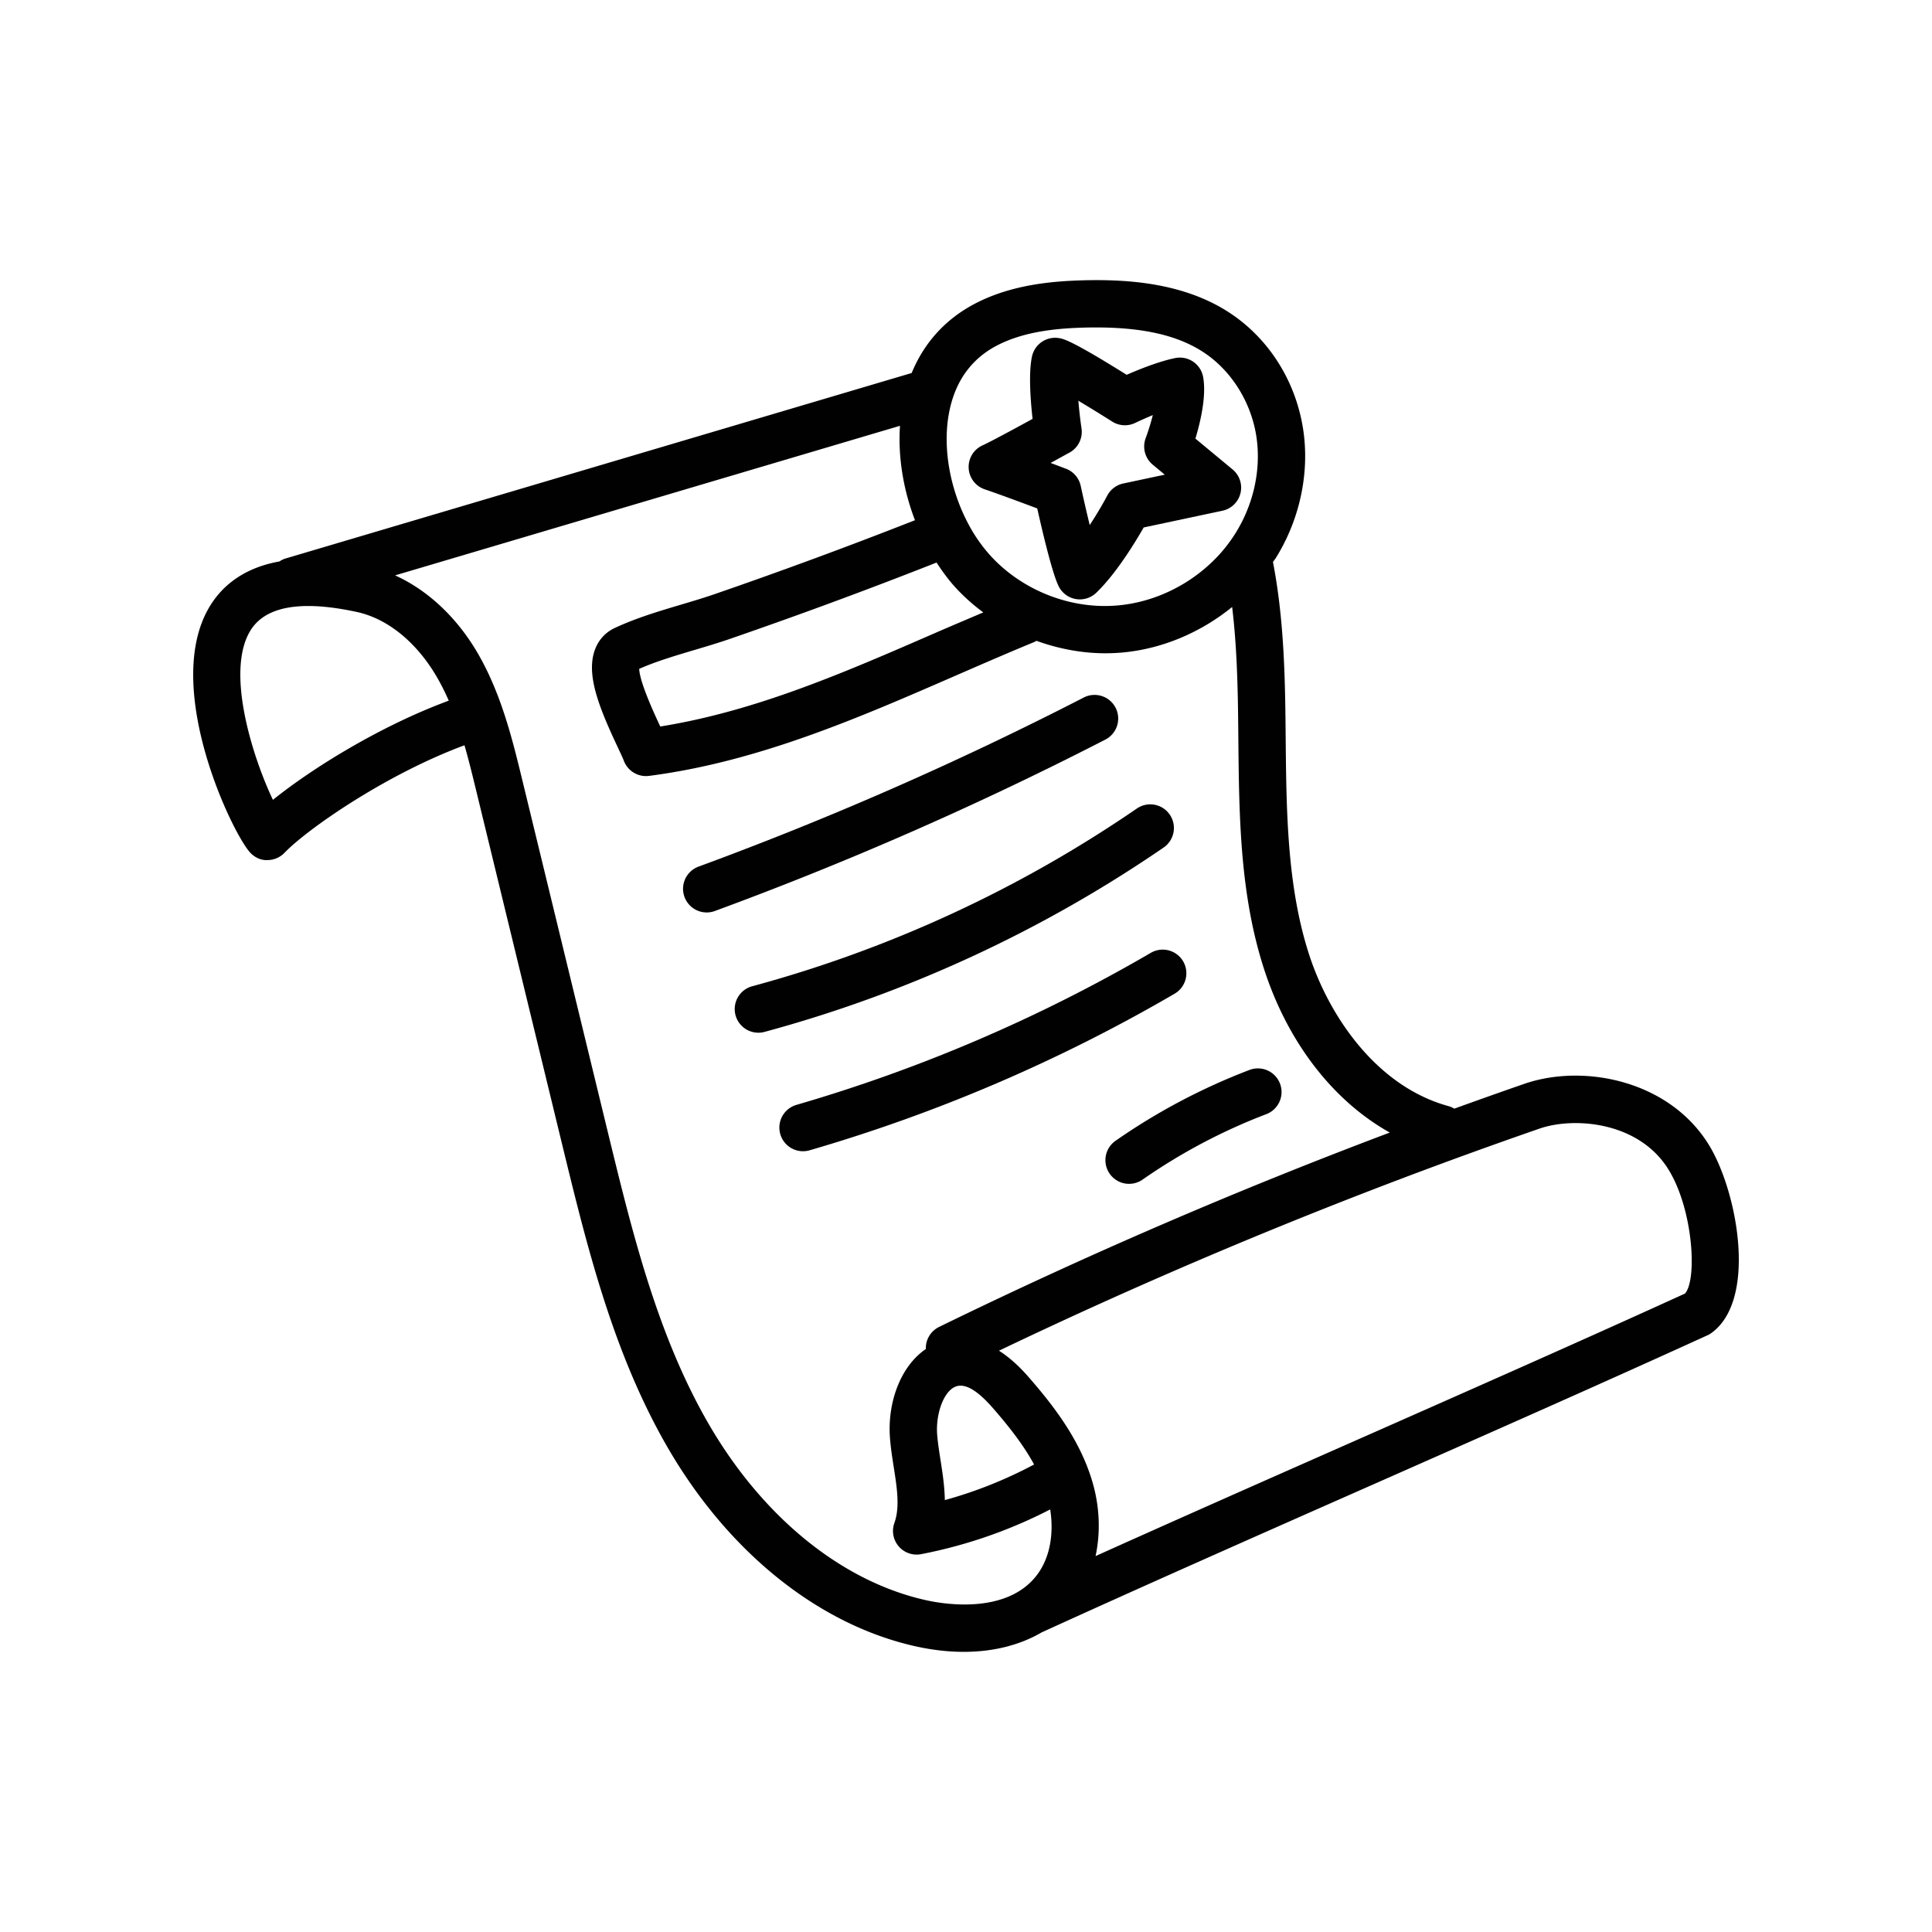
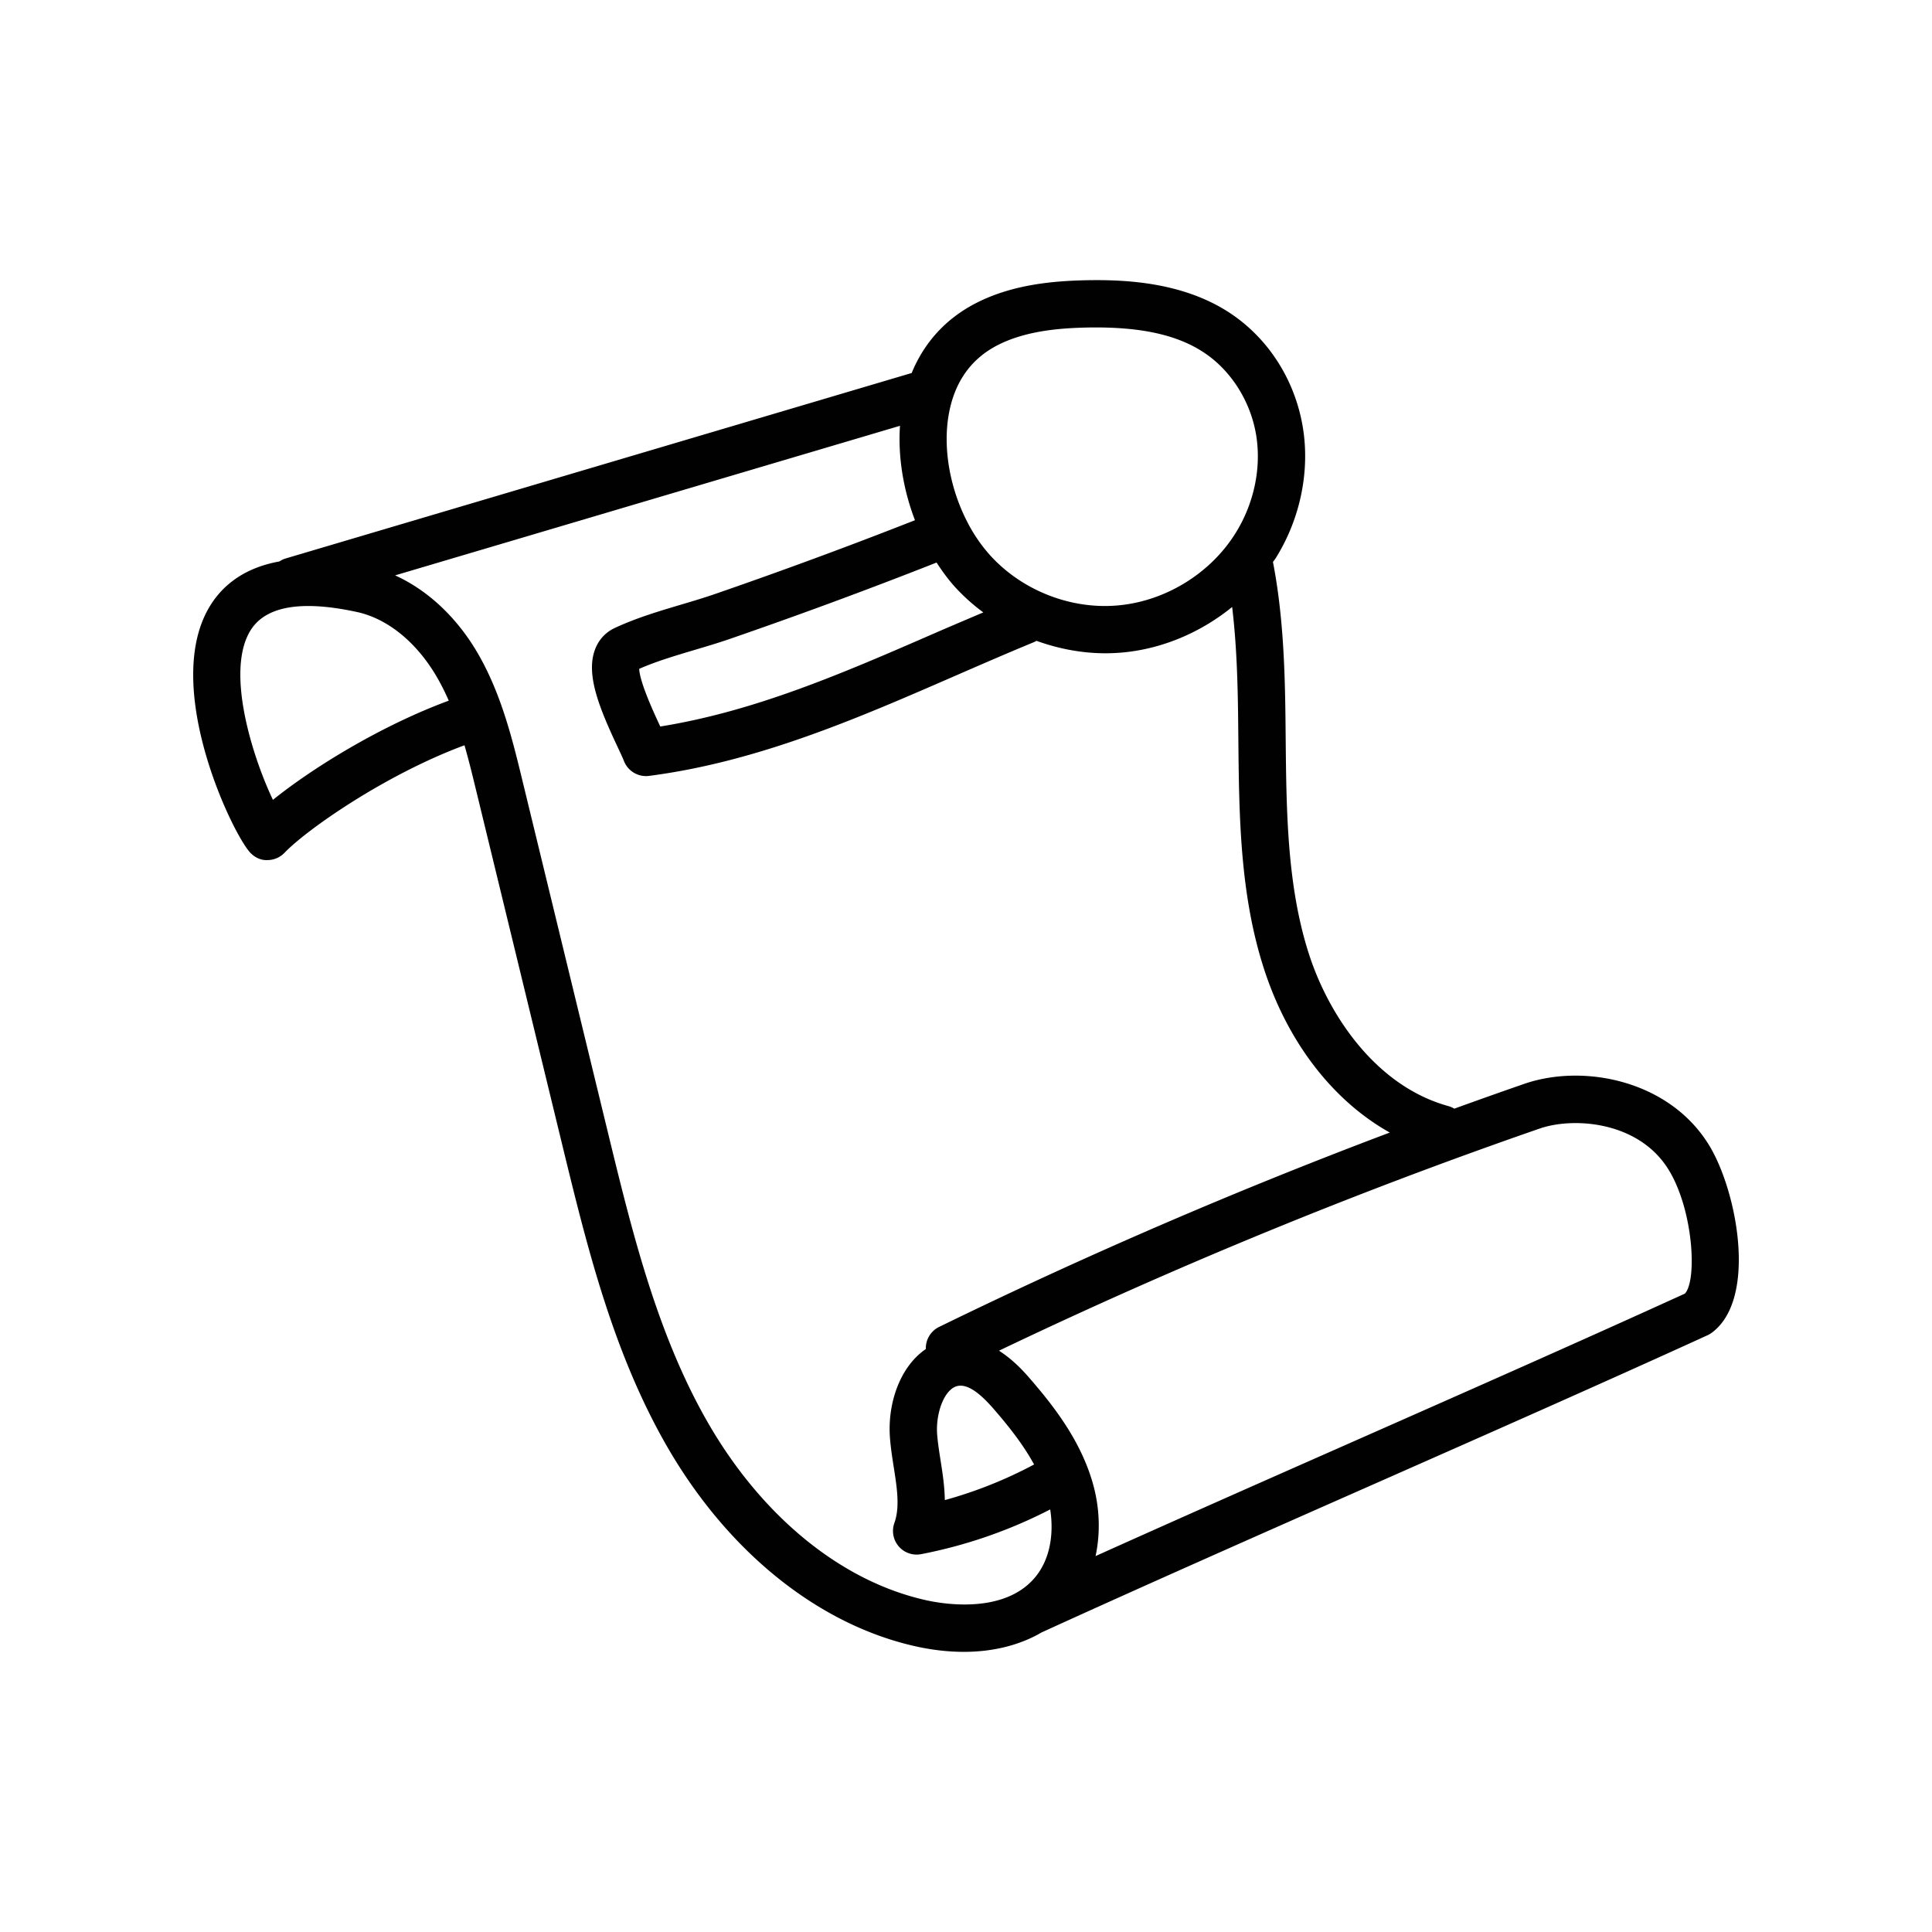
<svg xmlns="http://www.w3.org/2000/svg" data-bbox="20 29 160.001 141.999" viewBox="0 0 200 200" height="200" width="200" data-type="color">
  <g>
    <path fill="#010101" d="M176.875 118.473c-4.11-6.631-12.932-8.396-19.081-6.274q-3.63 1.259-7.245 2.57a2.4 2.4 0 0 0-.59-.26c-7.569-2.076-12.422-9.467-14.44-15.693-2.277-7.015-2.352-14.782-2.425-22.293l-.014-1.388c-.052-5.5-.21-11.319-1.303-16.957.093-.141.204-.269.293-.413 2.53-4.051 3.55-8.984 2.798-13.534-.803-4.857-3.532-9.153-7.485-11.787-4.853-3.235-10.83-3.511-14.921-3.434-3.328.072-7.64.408-11.471 2.392-3.074 1.59-5.319 4.05-6.614 7.211L29.558 57.816c-.234.069-.441.18-.636.306-4.086.733-6.268 2.909-7.425 5.026-4.59 8.392 2.675 23.387 4.454 25.168.465.467 1.081.759 1.756.719a2.45 2.45 0 0 0 1.742-.751c2.4-2.495 10.537-8.133 18.633-11.134.469 1.621.867 3.27 1.261 4.895l8.822 36.309c2.559 10.517 5.206 21.393 10.727 31.102 6.3 11.08 15.757 18.729 25.947 20.984 1.701.374 3.357.559 4.939.559 3.068 0 5.836-.708 8.088-2.034.013-.006.027-.007.041-.014 10.633-4.852 22.714-10.189 34.398-15.35 11.697-5.166 23.793-10.508 34.453-15.374q.225-.103.425-.249c4.778-3.48 2.656-14.737-.308-19.506ZM103.24 35.749c2.936-1.52 6.525-1.785 9.318-1.844q.444-.008.872-.008c4.977 0 8.562.838 11.234 2.62 2.788 1.858 4.796 5.04 5.37 8.511.56 3.393-.213 7.09-2.124 10.149-2.59 4.172-7.24 7.042-12.137 7.491-4.887.462-9.975-1.538-13.277-5.185a16.2 16.2 0 0 1-2.23-3.197l-.003-.01-.019-.036c-1.863-3.491-2.677-7.758-2.021-11.387.596-3.3 2.284-5.691 5.017-7.104m-6.288 22.484c.586.897 1.211 1.76 1.914 2.536a20 20 0 0 0 2.925 2.626c-1.621.693-3.247 1.376-4.862 2.079-9.599 4.183-18.696 8.146-28.577 9.733-.567-1.211-2.134-4.567-2.182-5.969 1.757-.771 3.687-1.347 5.722-1.952 1.261-.374 2.516-.749 3.72-1.166a530 530 0 0 0 20.734-7.646l.606-.24ZM28.254 82.8c-2.029-4.25-4.951-13.207-2.343-17.505 1.035-1.705 3.046-2.561 6.002-2.561 1.458 0 3.148.209 5.062.625 3.212.704 6.252 3.213 8.341 6.887.421.738.798 1.503 1.139 2.287C39.431 75.121 32.35 79.5 28.254 82.8m67.642 82.86c-8.839-1.955-17.13-8.744-22.747-18.622-5.183-9.113-7.747-19.651-10.226-29.84l-8.821-36.305c-.587-2.422-1.219-5.034-2.112-7.615l-.034-.099c-.637-1.826-1.406-3.635-2.383-5.353-2.177-3.829-5.246-6.708-8.672-8.263l52.265-15.484c-.217 3.228.346 6.629 1.551 9.773l-.158.062a525 525 0 0 1-20.549 7.579c-1.141.395-2.325.747-3.516 1.101-2.285.68-4.648 1.383-6.851 2.413-.976.456-1.689 1.241-2.064 2.274-.948 2.612.504 6.089 2.351 10.033.283.606.524 1.111.657 1.456a2.45 2.45 0 0 0 2.6 1.55c11.27-1.458 21.654-5.984 31.697-10.36 2.714-1.182 5.433-2.366 8.175-3.496.085-.035.158-.084.237-.126 2.287.825 4.702 1.288 7.124 1.288q.902 0 1.8-.081c4.128-.38 8.109-2.091 11.331-4.71.495 4.103.591 8.311.629 12.349l.014 1.386c.077 7.88.155 16.028 2.664 23.756 2.476 7.638 7.176 13.651 13.013 16.916a542 542 0 0 0-46.66 20.122 2.45 2.45 0 0 0-1.368 2.286c-2.677 1.825-3.99 5.63-3.713 9.214.081 1.041.24 2.06.395 3.047.332 2.118.644 4.119.061 5.748a2.447 2.447 0 0 0 2.771 3.227 49.7 49.7 0 0 0 13.359-4.631c.37 2.352.085 5.152-1.672 7.157-3.213 3.66-9.346 2.647-11.149 2.247Zm3.418-22.211q.06-.005.12-.005c1.225 0 2.615 1.455 3.572 2.574 1.416 1.641 2.912 3.511 4.042 5.585a44.8 44.8 0 0 1-9.24 3.687c-.022-1.434-.24-2.83-.444-4.135-.147-.934-.285-1.817-.35-2.666-.173-2.233.793-4.919 2.299-5.04Zm75.108-9.537c-10.559 4.817-22.524 10.101-34.097 15.213-9.016 3.982-18.262 8.066-26.912 11.959.512-2.391.442-5.014-.301-7.589-1.241-4.312-3.931-7.816-6.391-10.665-.594-.694-1.747-2.013-3.307-3.007a539 539 0 0 1 55.978-22.997c3.555-1.225 10.246-.73 13.32 4.228 2.578 4.15 2.997 11.472 1.709 12.86Z" data-color="1" />
-     <path fill="#010101" d="M115.485 73.264a2.45 2.45 0 0 0-3.297-1.056 356 356 0 0 1-39.863 17.499 2.448 2.448 0 1 0 1.69 4.595 361 361 0 0 0 40.413-17.741 2.45 2.45 0 0 0 1.058-3.297Z" data-color="1" />
-     <path fill="#010101" d="M121.094 84.33a2.447 2.447 0 0 0-3.404-.634 130.7 130.7 0 0 1-39.825 18.402 2.446 2.446 0 0 0-1.722 3.002 2.45 2.45 0 0 0 3.004 1.721 135.6 135.6 0 0 0 41.313-19.087 2.45 2.45 0 0 0 .634-3.404" data-color="1" />
-     <path fill="#010101" d="M122.48 99.519a2.45 2.45 0 0 0-3.348-.881 163.4 163.4 0 0 1-36.687 15.739 2.447 2.447 0 1 0 1.366 4.701 168.3 168.3 0 0 0 37.787-16.211 2.45 2.45 0 0 0 .882-3.348" data-color="1" />
-     <path fill="#010101" d="M114.873 121.503a2.447 2.447 0 0 0 3.41.606 59.6 59.6 0 0 1 12.771-6.76 2.448 2.448 0 1 0-1.752-4.571 64.4 64.4 0 0 0-13.823 7.317 2.446 2.446 0 0 0-.606 3.407Z" data-color="1" />
-     <path fill="#010101" d="M101.95 50.66c1.224.406 3.86 1.386 5.425 1.973.599 2.676 1.593 6.846 2.235 8.09a2.448 2.448 0 0 0 3.874.641c2.036-1.958 3.98-5.136 4.91-6.761l8.147-1.732a2.444 2.444 0 0 0 1.053-4.277l-3.846-3.189c.528-1.75 1.152-4.409.802-6.369a2.447 2.447 0 0 0-2.898-1.968c-1.668.338-3.719 1.163-5.019 1.732-5.858-3.659-6.603-3.751-7.105-3.813a2.45 2.45 0 0 0-2.696 1.912c-.371 1.718-.152 4.581.06 6.463-1.827 1.001-4.372 2.378-5.18 2.742a2.448 2.448 0 0 0 .238 4.554Zm8.63-3.738a2.45 2.45 0 0 0 1.378-2.575c-.12-.81-.242-1.844-.326-2.862a169 169 0 0 1 3.509 2.161 2.45 2.45 0 0 0 2.372.134 39 39 0 0 1 1.825-.808 24 24 0 0 1-.737 2.386 2.45 2.45 0 0 0 .729 2.746l1.246 1.033-4.294.913c-.711.15-1.319.61-1.658 1.254-.321.61-.995 1.797-1.816 3.053a168 168 0 0 1-.933-4.062 2.45 2.45 0 0 0-1.526-1.772c-.071-.027-.709-.269-1.589-.599.826-.451 1.507-.827 1.82-1.001Z" data-color="1" />
  </g>
</svg>